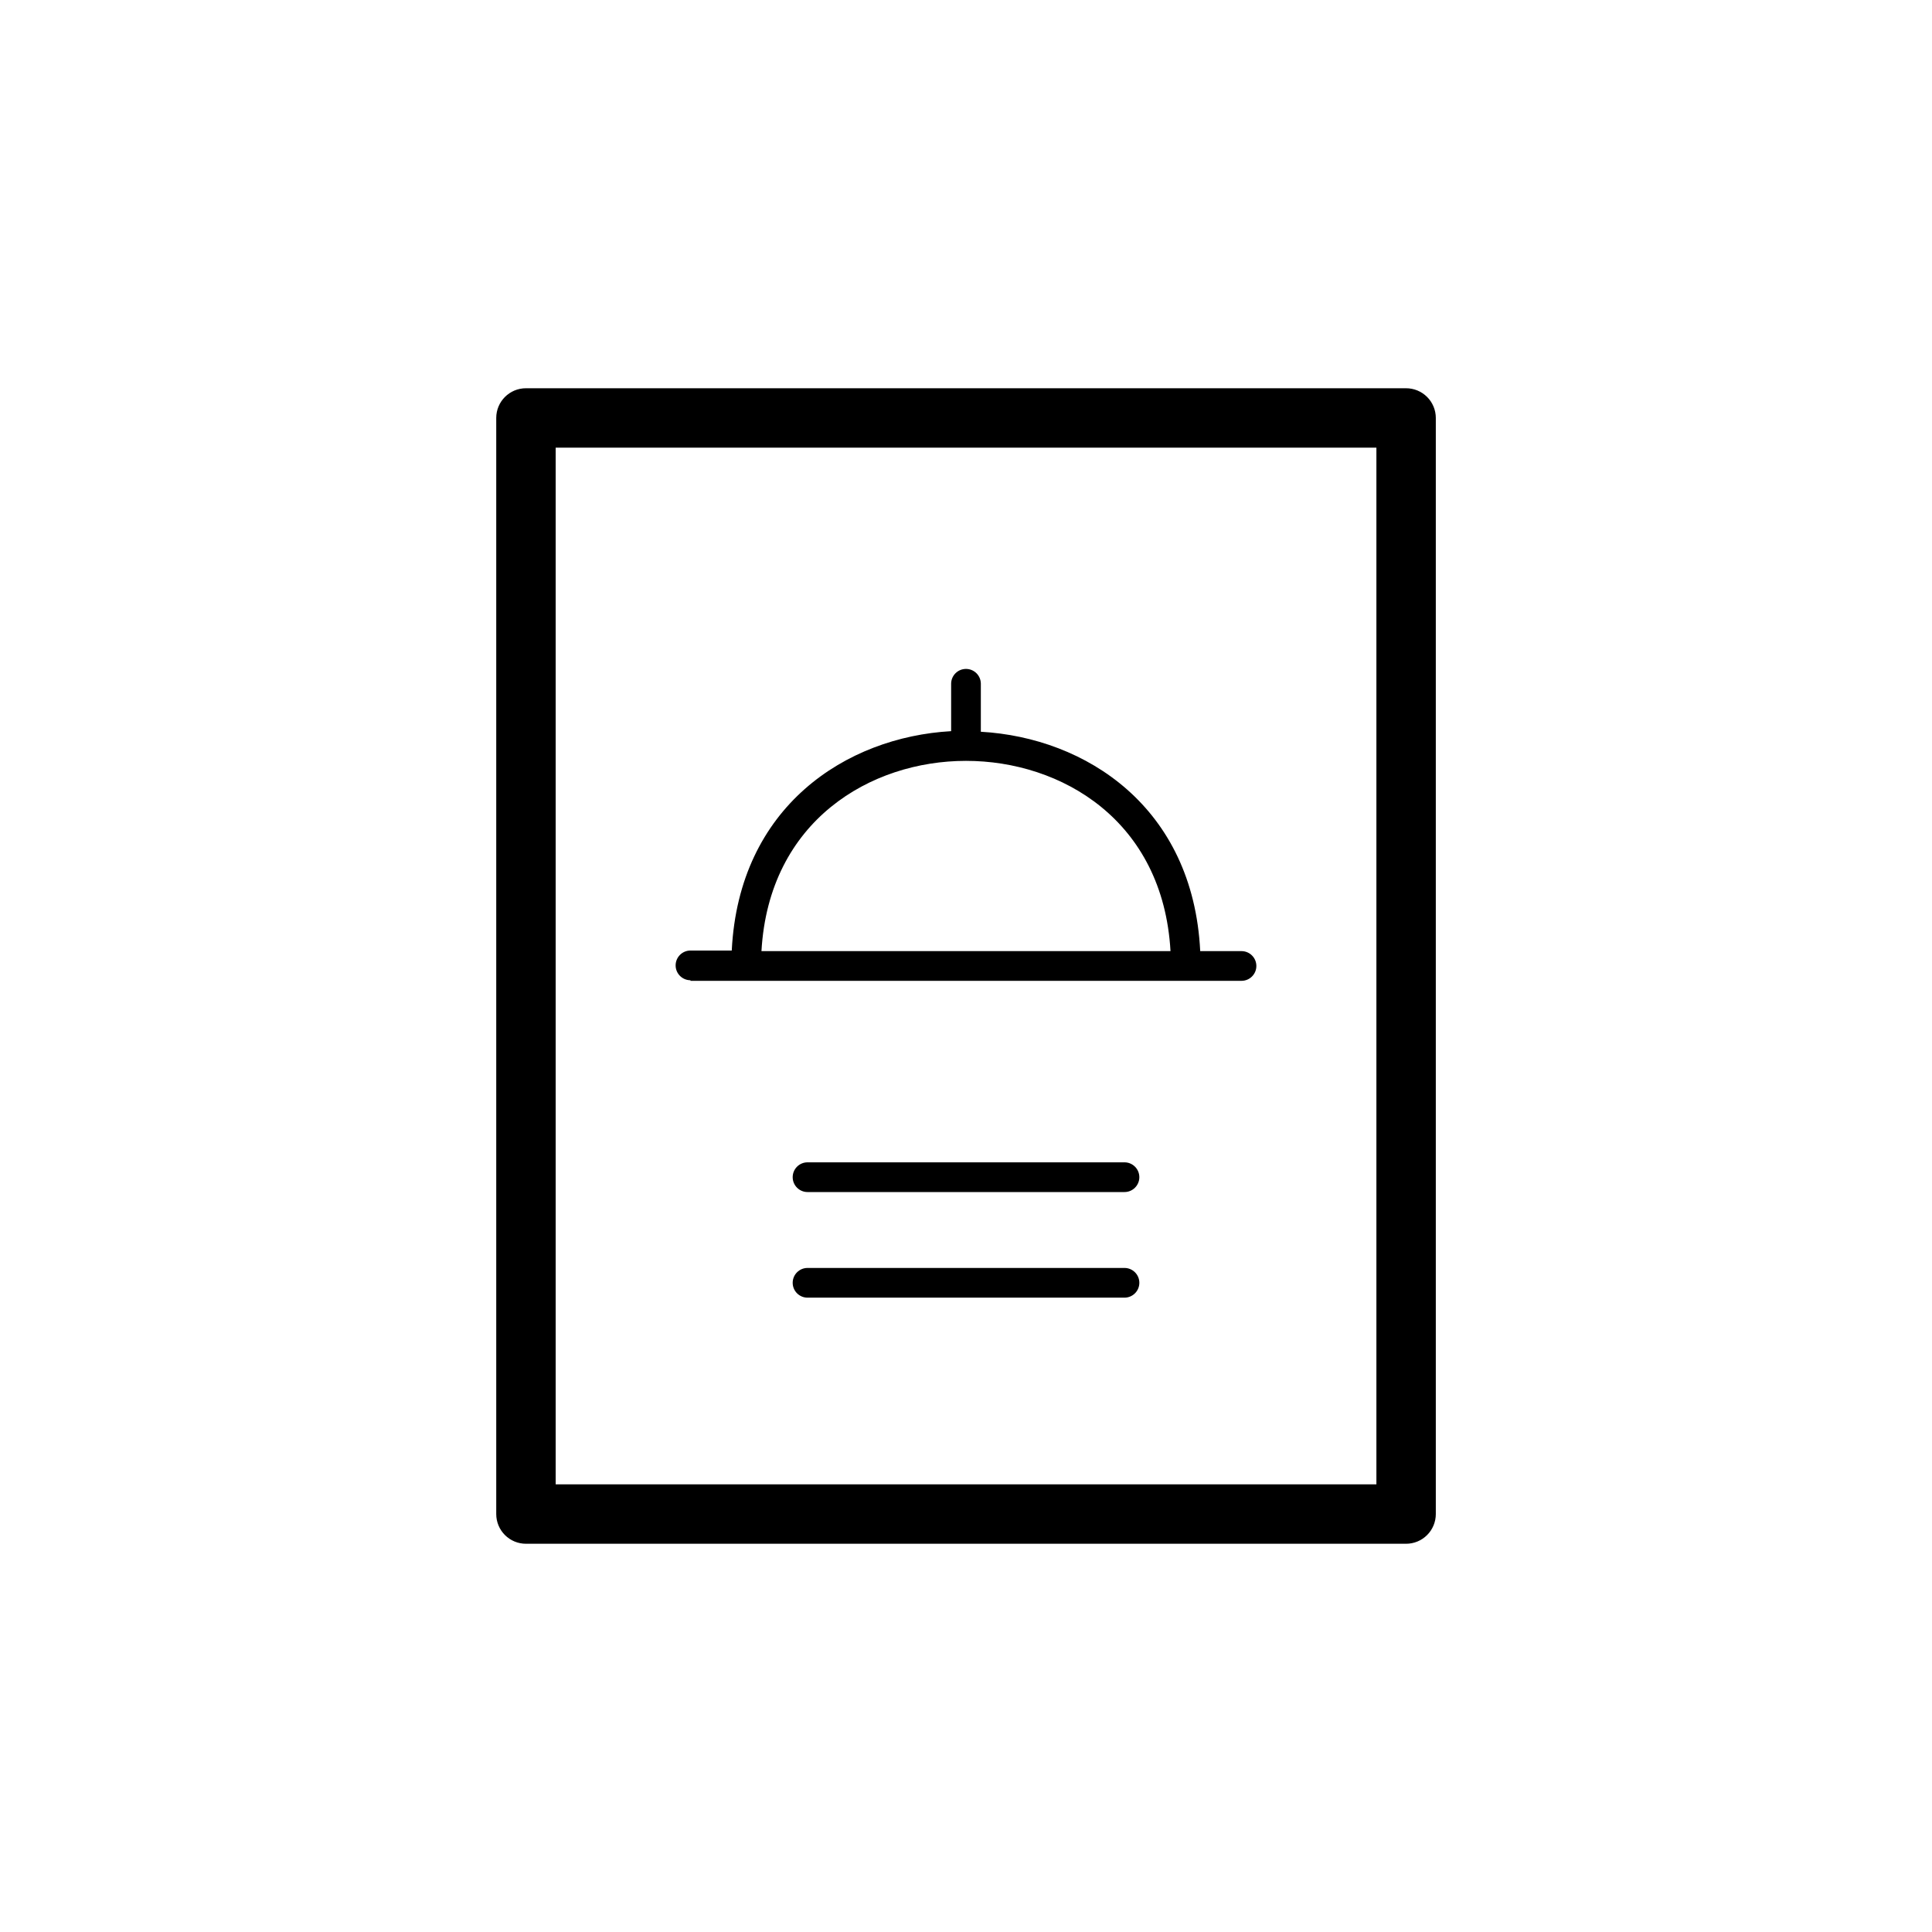
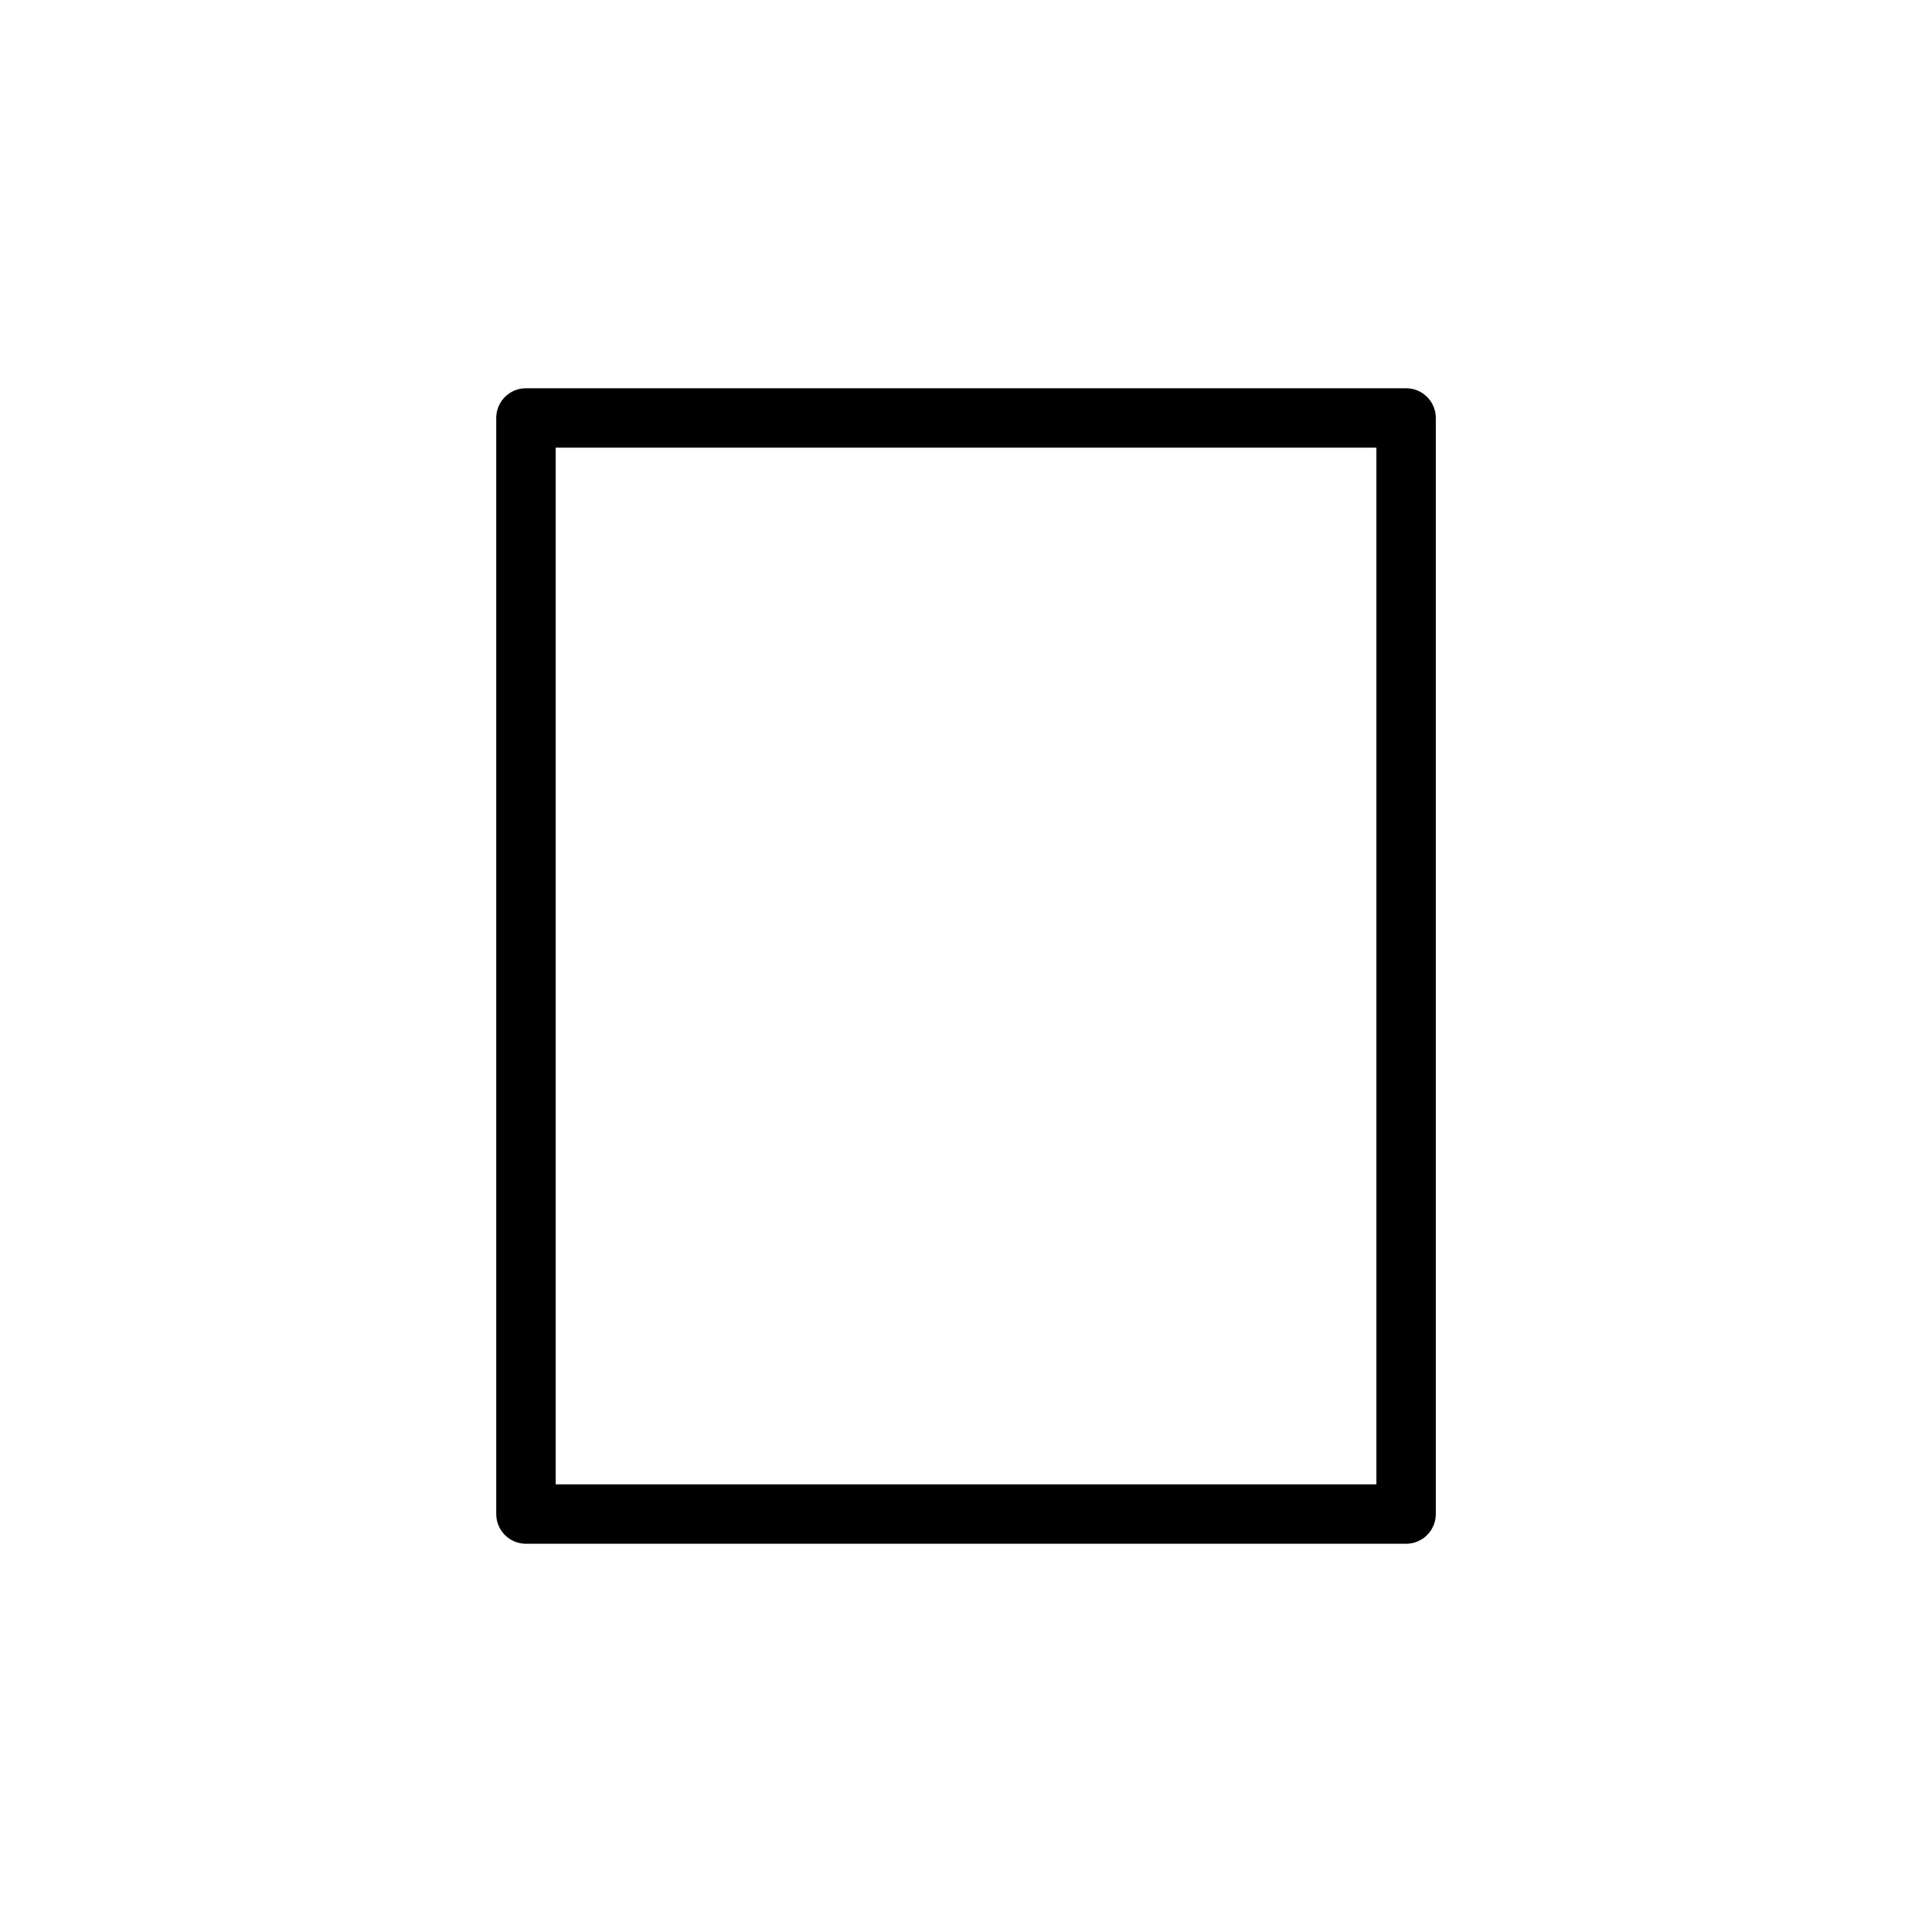
<svg xmlns="http://www.w3.org/2000/svg" fill="#000000" width="800px" height="800px" version="1.1" viewBox="144 144 512 512">
  <g>
    <path d="m283.38 246.89c-4.348 0-7.871 3.523-7.871 7.871v290.48c0 2.086 0.828 4.09 2.305 5.566 1.477 1.477 3.477 2.305 5.566 2.305h233.25c2.09 0 4.09-0.828 5.566-2.305 1.477-1.477 2.309-3.481 2.309-5.566v-290.48c0-2.086-0.832-4.09-2.309-5.566-1.477-1.473-3.477-2.305-5.566-2.305zm225.38 290.48h-217.5v-274.73h217.5z" />
-     <path d="m326.98 403.93h146.03c2.172 0 3.938-1.762 3.938-3.934 0-2.176-1.766-3.938-3.938-3.938h-10.941c-1.891-38.18-30.309-56.559-58.137-58.137v-12.711c0-2.176-1.762-3.938-3.934-3.938-2.176 0-3.938 1.762-3.938 3.938v12.555c-27.828 1.574-56.246 19.957-58.137 58.137h-10.941c-2.172 0-3.934 1.762-3.934 3.934 0 2.176 1.762 3.938 3.934 3.938zm73.016-58.293c25.23 0 52.23 15.742 54.199 50.422h-108.4c1.969-34.598 28.969-50.422 54.199-50.422z" />
-     <path d="m442 452.03h-83.996c-2.172 0-3.934 1.762-3.934 3.938 0 2.172 1.762 3.938 3.934 3.938h83.996c2.172 0 3.938-1.766 3.938-3.938 0-2.176-1.766-3.938-3.938-3.938z" />
-     <path d="m442 480.02h-83.996c-2.172 0-3.934 1.762-3.934 3.934 0 2.176 1.762 3.938 3.934 3.938h83.996c2.172 0 3.938-1.762 3.938-3.938 0-2.172-1.766-3.934-3.938-3.934z" />
  </g>
</svg>